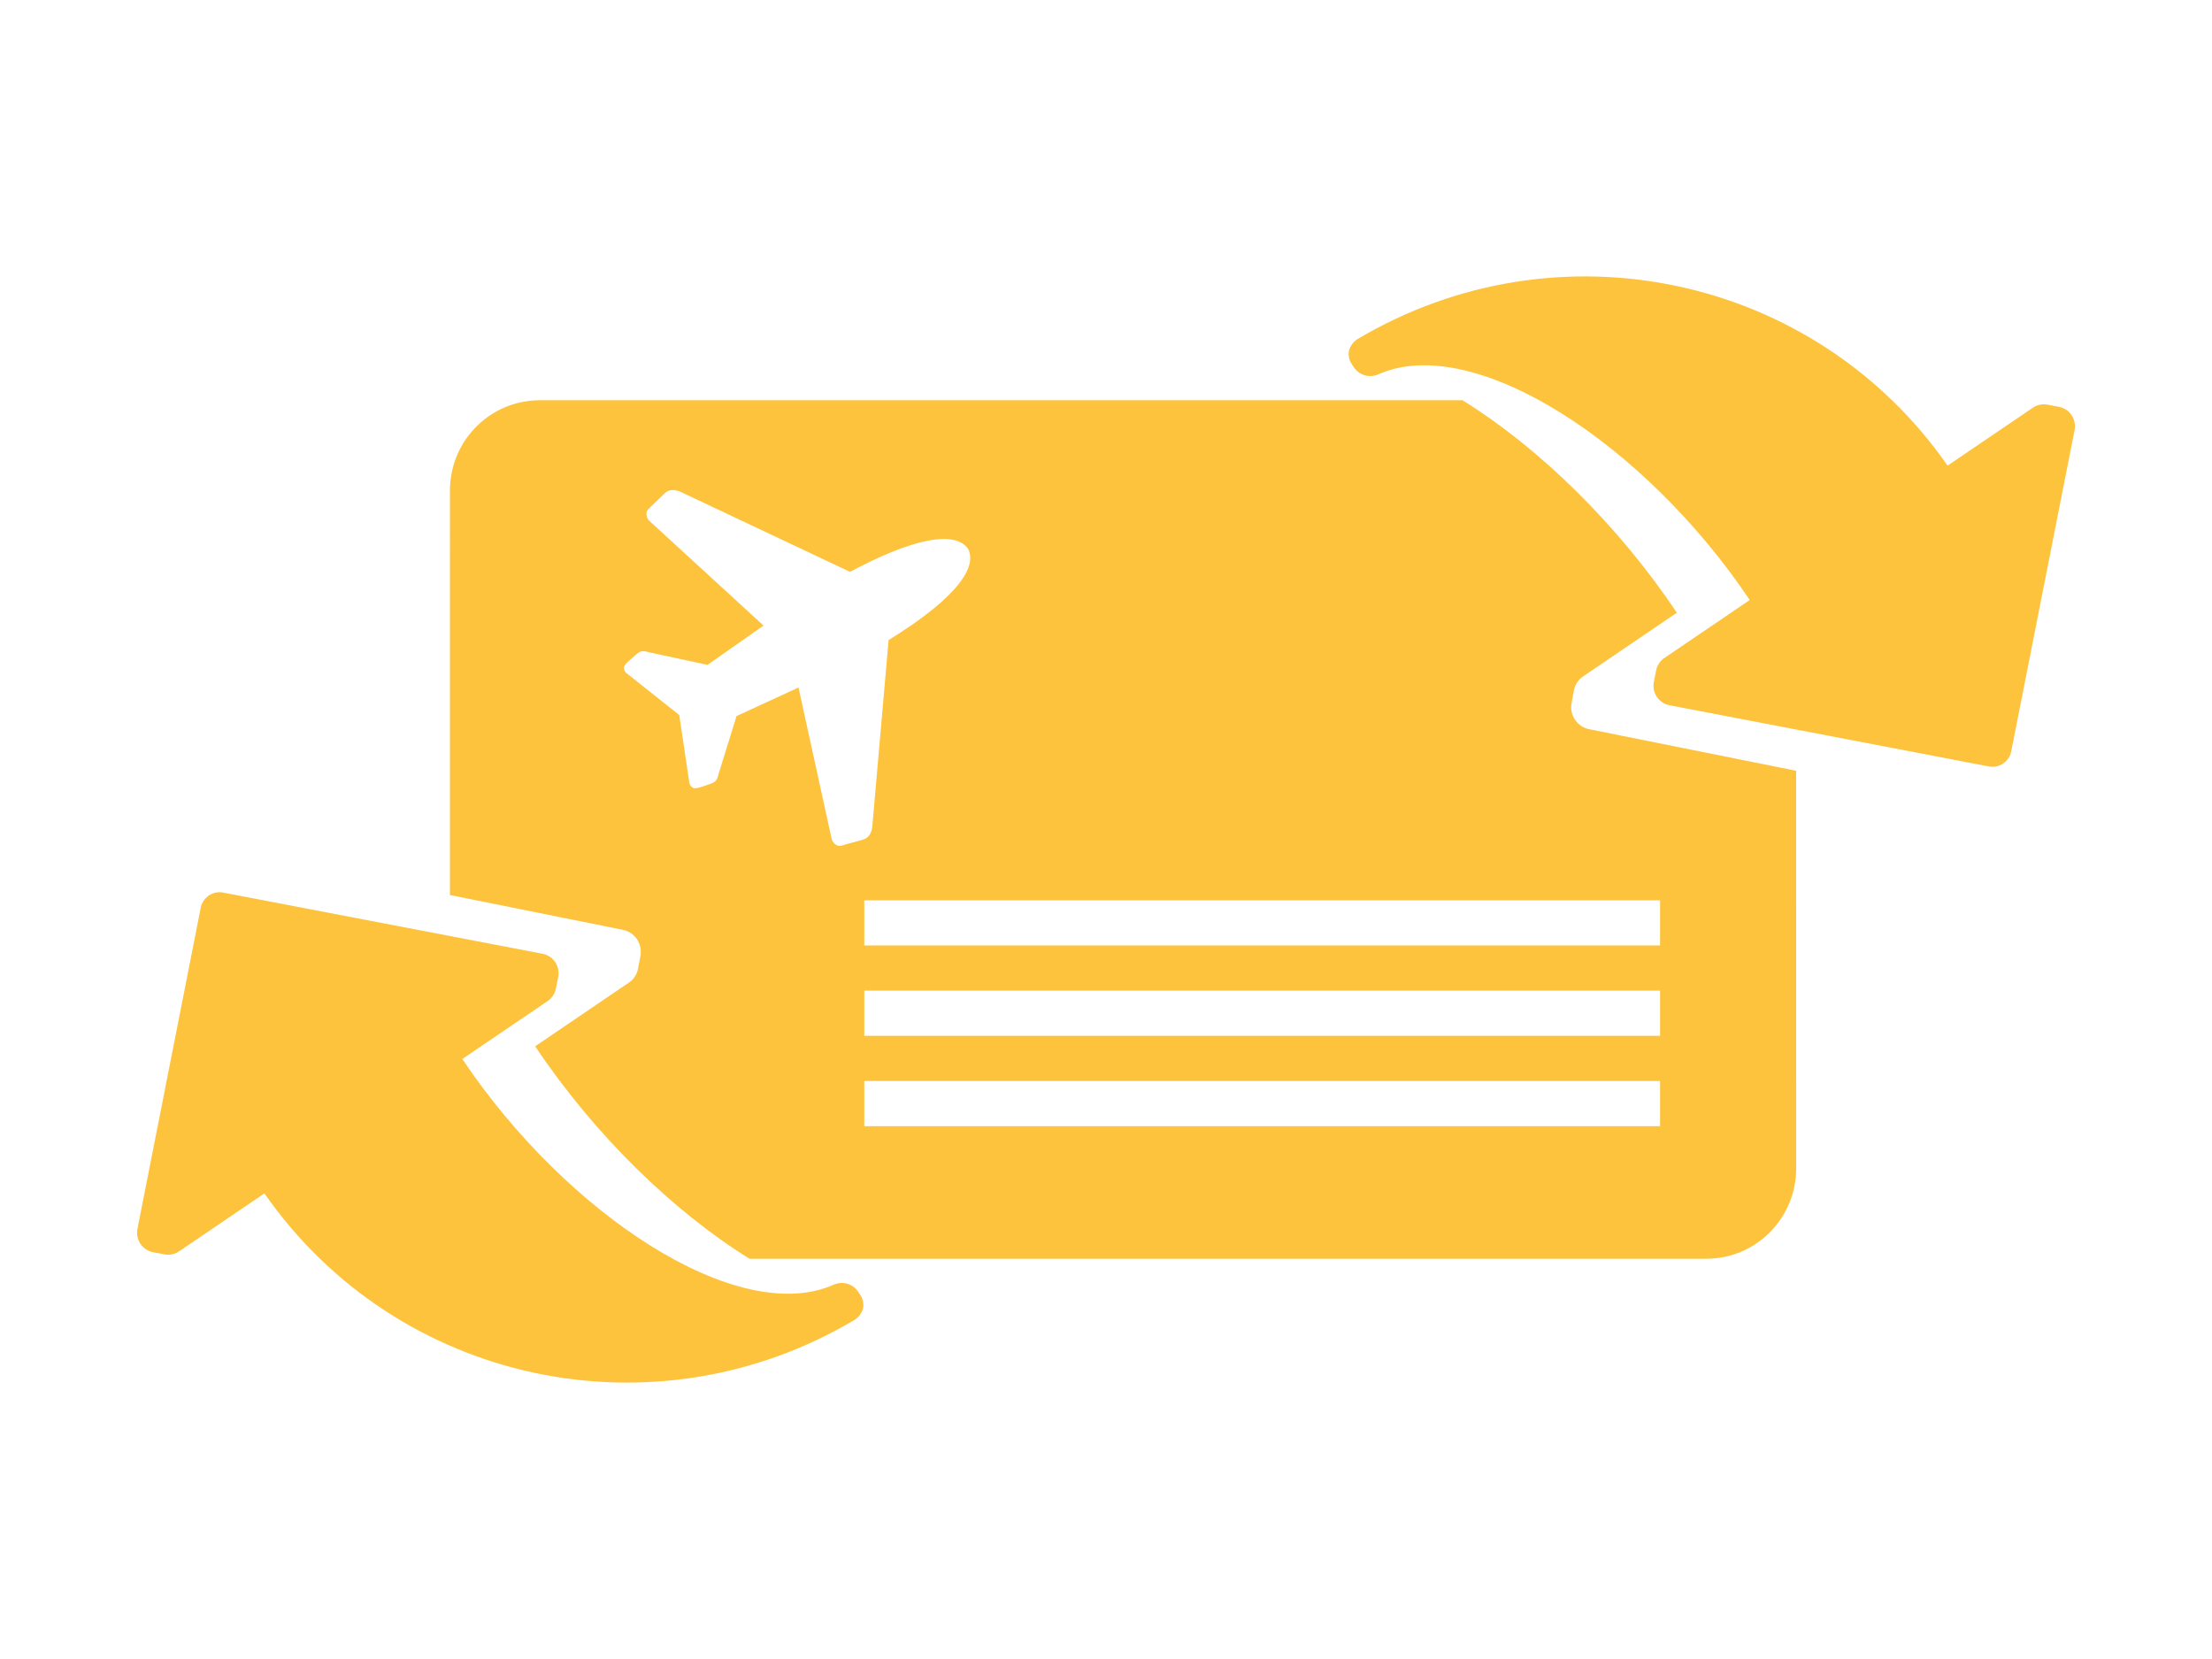
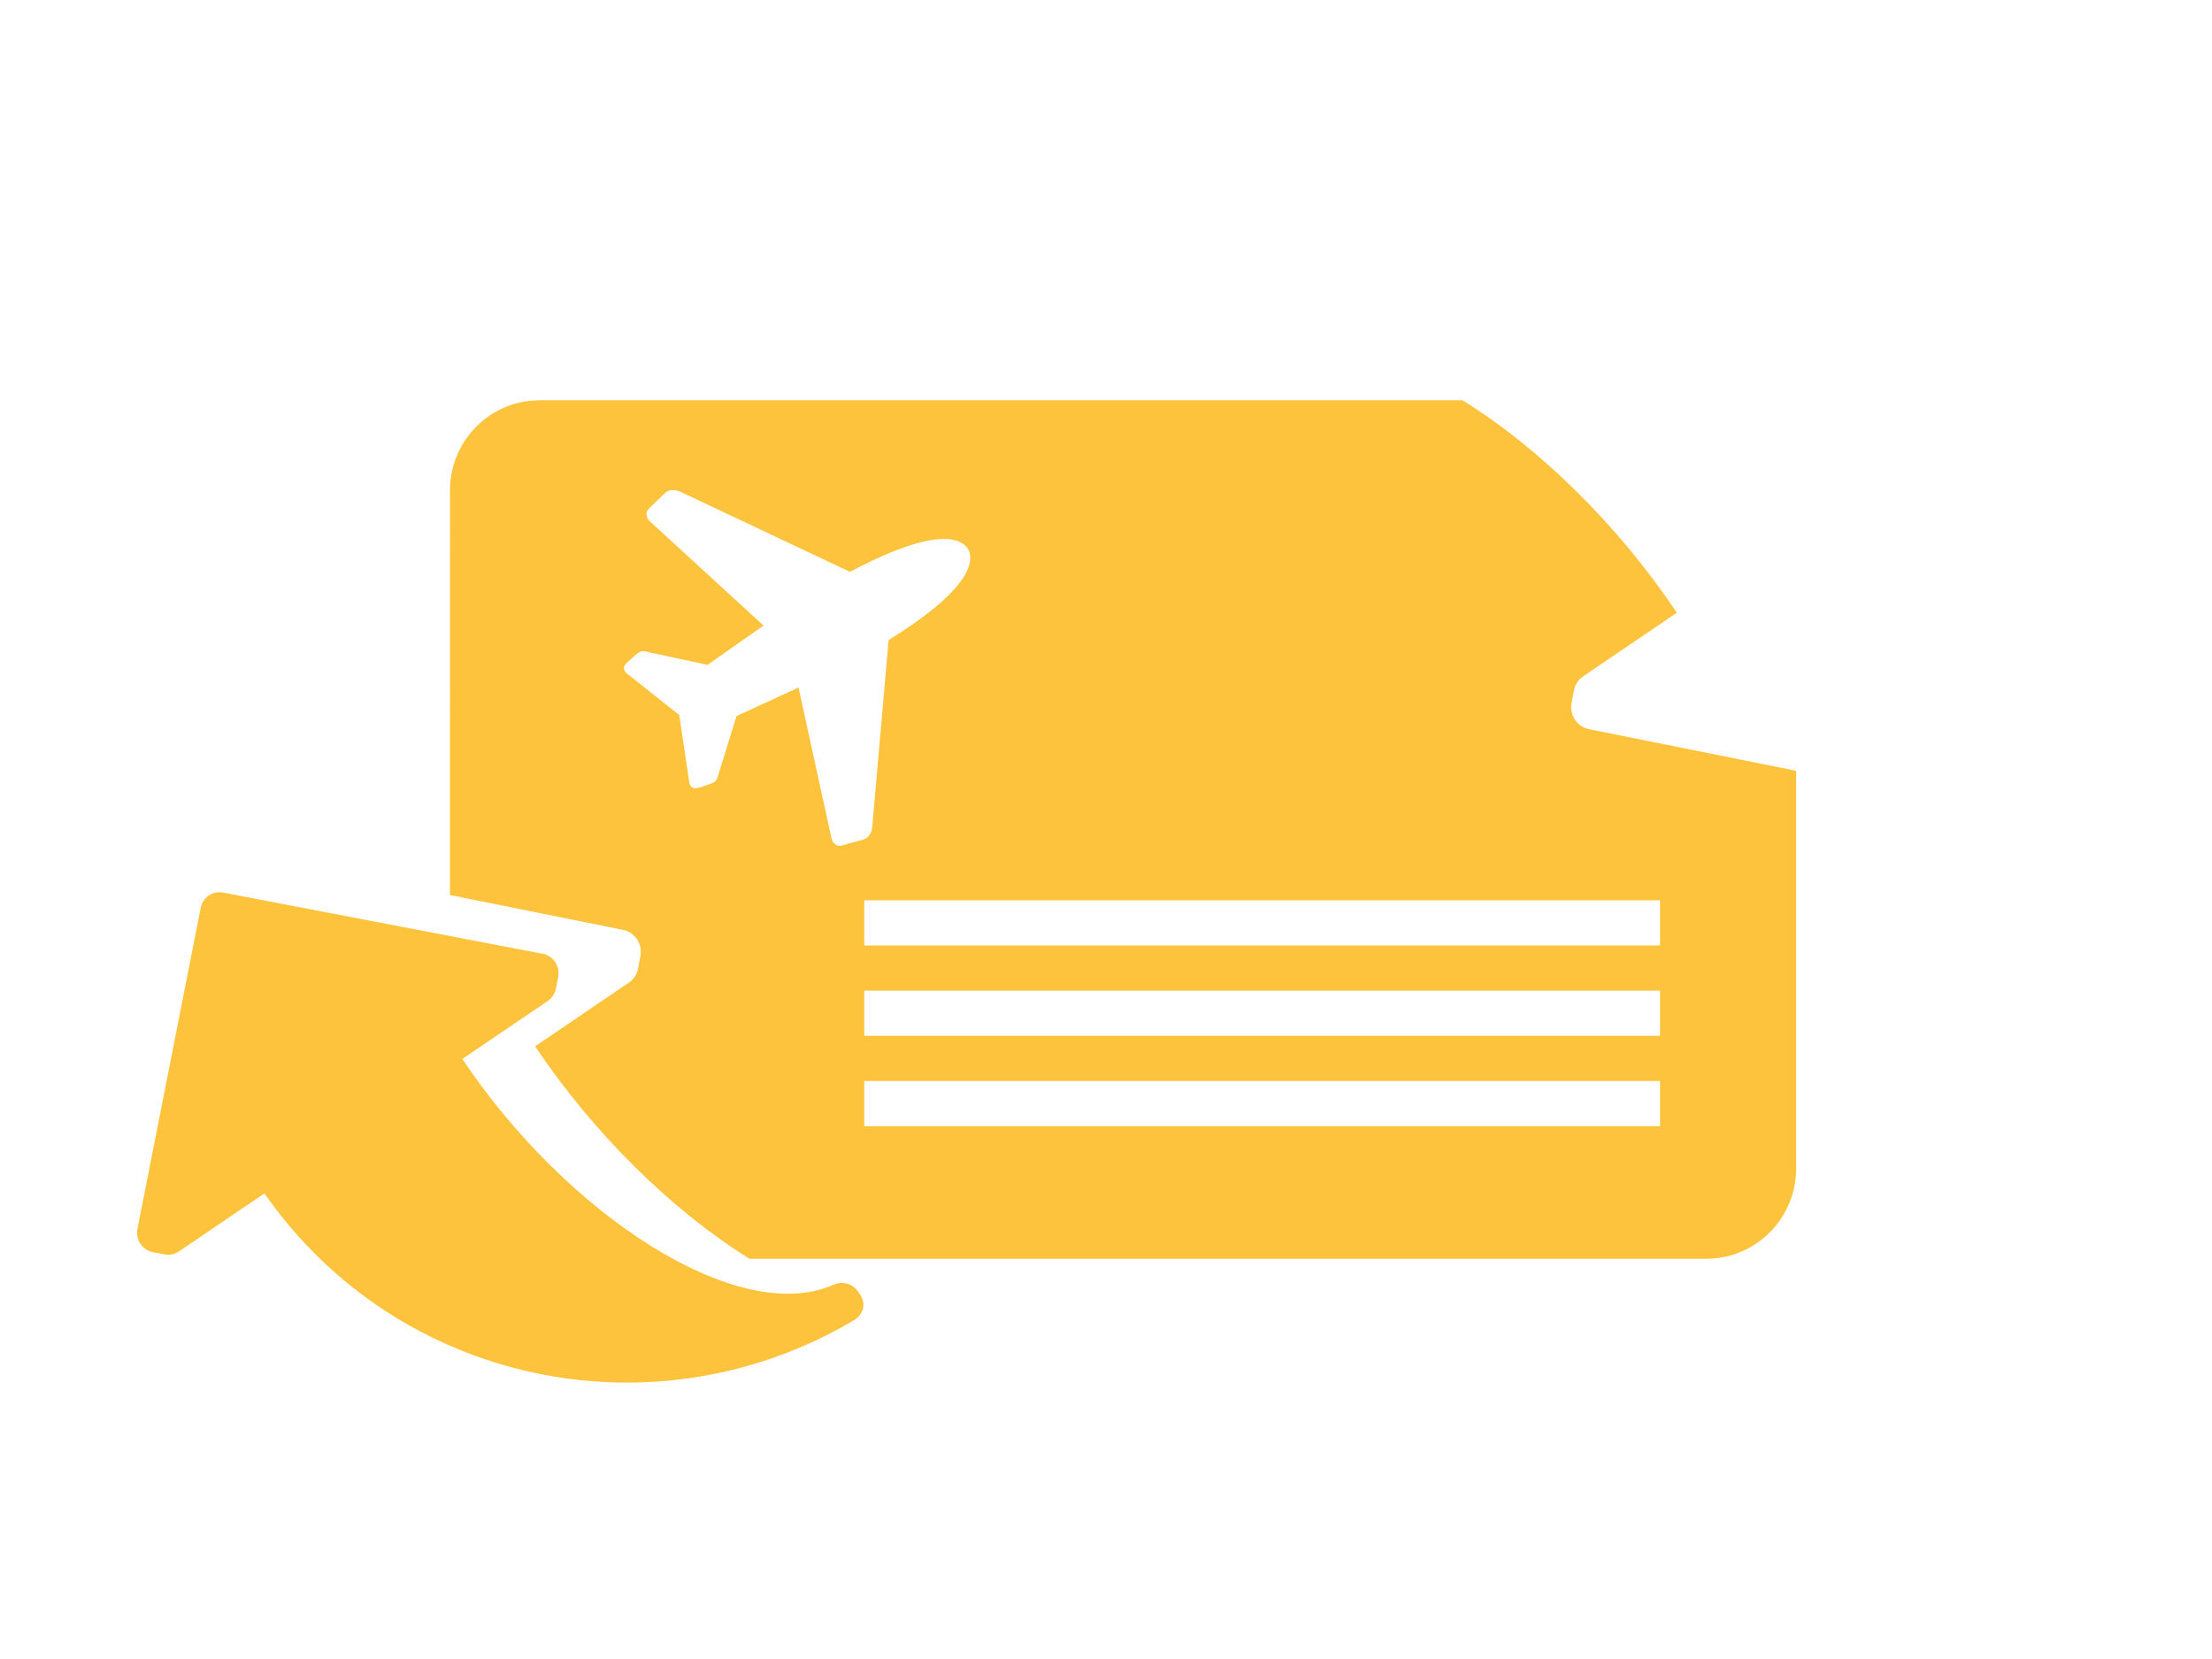
<svg xmlns="http://www.w3.org/2000/svg" width="68px" height="51px" viewBox="0 0 68 51" version="1.1">
  <g id="Desktop-4" stroke="none" stroke-width="1" fill="none" fill-rule="evenodd">
    <g id="pegasusflex" transform="translate(0, 1)" fill="#FDC33C">
      <path d="M51.549,17.835 L48.672,19.79 C48.519,19.89 48.415,20.05 48.384,20.232 L48.313,20.611 C48.279,20.789 48.316,20.974 48.418,21.126 C48.519,21.277 48.676,21.381 48.853,21.416 L55.216,22.695 L55.217,34.918 C55.217,36.394 54.071,37.603 52.626,37.69 L52.458,37.696 L23.041,37.696 C20.685,36.233 18.274,33.886 16.451,31.165 L19.328,29.21 C19.481,29.11 19.585,28.95 19.616,28.768 L19.687,28.389 C19.721,28.211 19.684,28.026 19.582,27.874 C19.481,27.723 19.324,27.619 19.147,27.584 L13.831,26.514 L13.832,14.082 C13.832,12.604 14.977,11.397 16.423,11.31 L16.591,11.304 L44.96,11.304 C47.316,12.767 49.726,15.115 51.549,17.835 Z M51.033,32.232 L26.569,32.232 L26.569,33.621 L51.033,33.621 L51.033,32.232 Z M51.033,29.454 L26.569,29.454 L26.569,30.843 L51.033,30.843 L51.033,29.454 Z M51.033,26.676 L26.569,26.676 L26.569,28.065 L51.033,28.065 L51.033,26.676 Z M20.453,14.147 C20.453,14.147 20.313,14.281 20.063,14.523 C19.974,14.61 19.892,14.669 19.875,14.755 C19.867,14.823 19.88,14.89 19.912,14.948 L19.95,15.001 L23.472,18.231 L21.75,19.439 L19.962,19.054 C19.847,19.025 19.756,18.984 19.633,19.06 L19.569,19.109 L19.332,19.316 C19.286,19.357 19.188,19.45 19.182,19.512 C19.178,19.563 19.193,19.612 19.22,19.651 L19.251,19.686 L20.881,20.981 L21.193,23.073 C21.206,23.136 21.246,23.191 21.305,23.219 C21.348,23.242 21.431,23.227 21.495,23.211 L21.552,23.195 L21.847,23.093 C22.019,23.038 22.049,22.944 22.079,22.835 L22.094,22.78 L22.642,21.013 L24.547,20.135 L25.569,24.803 C25.596,24.889 25.659,24.957 25.742,24.991 C25.823,25.026 25.917,24.981 26.037,24.947 C26.368,24.86 26.554,24.803 26.554,24.803 C26.707,24.75 26.783,24.61 26.809,24.459 L26.818,24.384 L27.317,18.676 C29.512,17.322 30.02,16.406 29.767,15.885 C29.462,15.413 28.481,15.37 26.369,16.454 L26.13,16.579 L20.947,14.132 C20.787,14.054 20.595,14.025 20.453,14.147 Z" id="Combined-Shape" />
      <path d="M10.935,40.862 C10.937,41.028 10.87,41.188 10.751,41.304 L10.506,41.55 C10.391,41.666 10.235,41.732 10.073,41.732 C9.91,41.733 9.755,41.668 9.641,41.552 L2.605,34.478 C2.487,34.368 2.421,34.212 2.421,34.05 C2.422,33.887 2.489,33.732 2.607,33.62 L9.688,26.502 C9.803,26.385 9.959,26.32 10.122,26.319 C10.284,26.319 10.44,26.383 10.554,26.499 L10.797,26.743 C10.916,26.858 10.981,27.018 10.978,27.184 L10.968,30.346 C18.106,30.451 23.929,36.058 24.337,43.221 C24.338,43.37 24.286,43.513 24.19,43.626 C24.085,43.729 23.945,43.786 23.799,43.787 L23.677,43.787 C23.384,43.787 23.133,43.577 23.082,43.287 C22.519,40.114 16.699,37.681 10.945,37.7 L10.935,40.862 Z" id="Icon-color-Copy" fill-rule="nonzero" transform="translate(13.379, 35.053) scale(-1, 1) rotate(124) translate(-13.379, -35.053) " />
-       <path d="M52.176,19.755 C52.178,19.922 52.112,20.082 51.992,20.197 L51.747,20.443 C51.633,20.559 51.477,20.625 51.314,20.626 C51.152,20.626 50.996,20.561 50.882,20.446 L43.846,13.372 C43.728,13.261 43.662,13.106 43.663,12.944 C43.663,12.781 43.73,12.626 43.849,12.514 L50.93,5.395 C51.045,5.279 51.201,5.213 51.363,5.213 C51.526,5.212 51.681,5.277 51.795,5.393 L52.038,5.637 C52.157,5.752 52.223,5.911 52.22,6.078 L52.21,9.24 C59.348,9.345 65.17,14.952 65.579,22.115 C65.58,22.263 65.527,22.407 65.431,22.52 C65.326,22.622 65.186,22.68 65.041,22.681 L64.919,22.681 C64.625,22.681 64.375,22.47 64.323,22.18 C63.76,19.008 57.941,16.575 52.186,16.593 L52.176,19.755 Z" id="Icon-color-Copy-3" fill-rule="nonzero" transform="translate(54.621, 13.947) scale(-1, 1) rotate(-56) translate(-54.621, -13.947) " />
    </g>
  </g>
</svg>